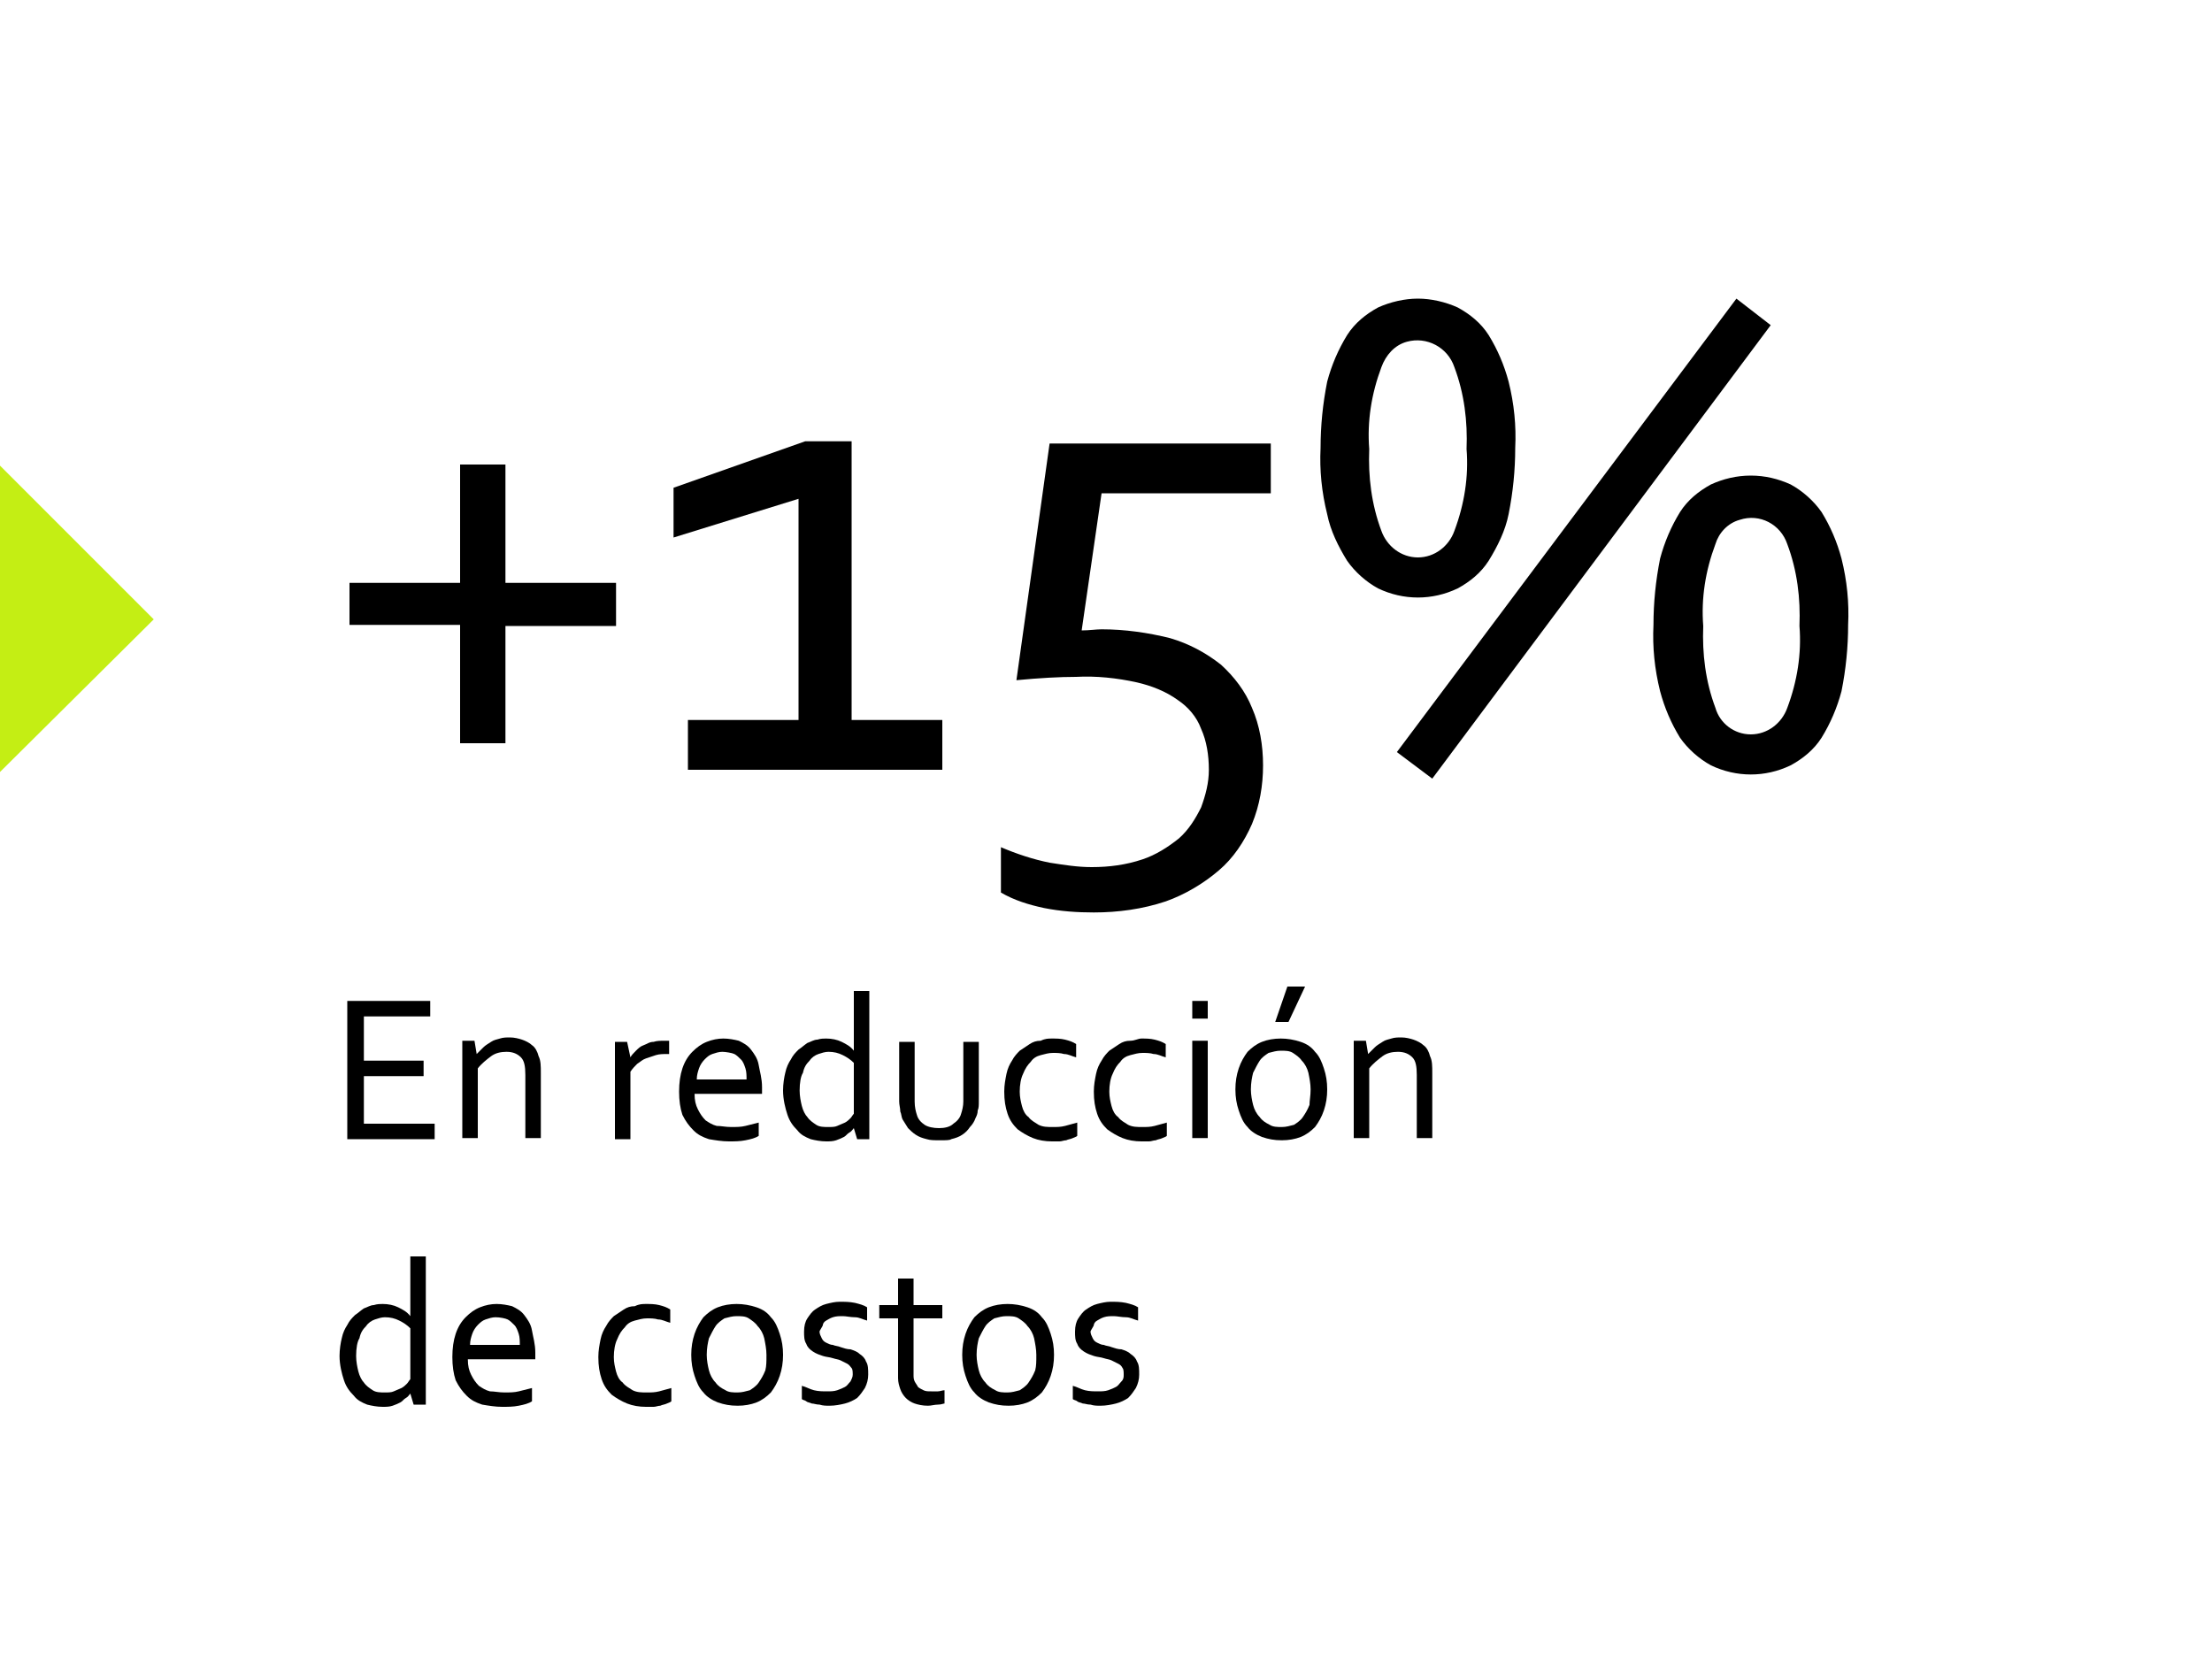
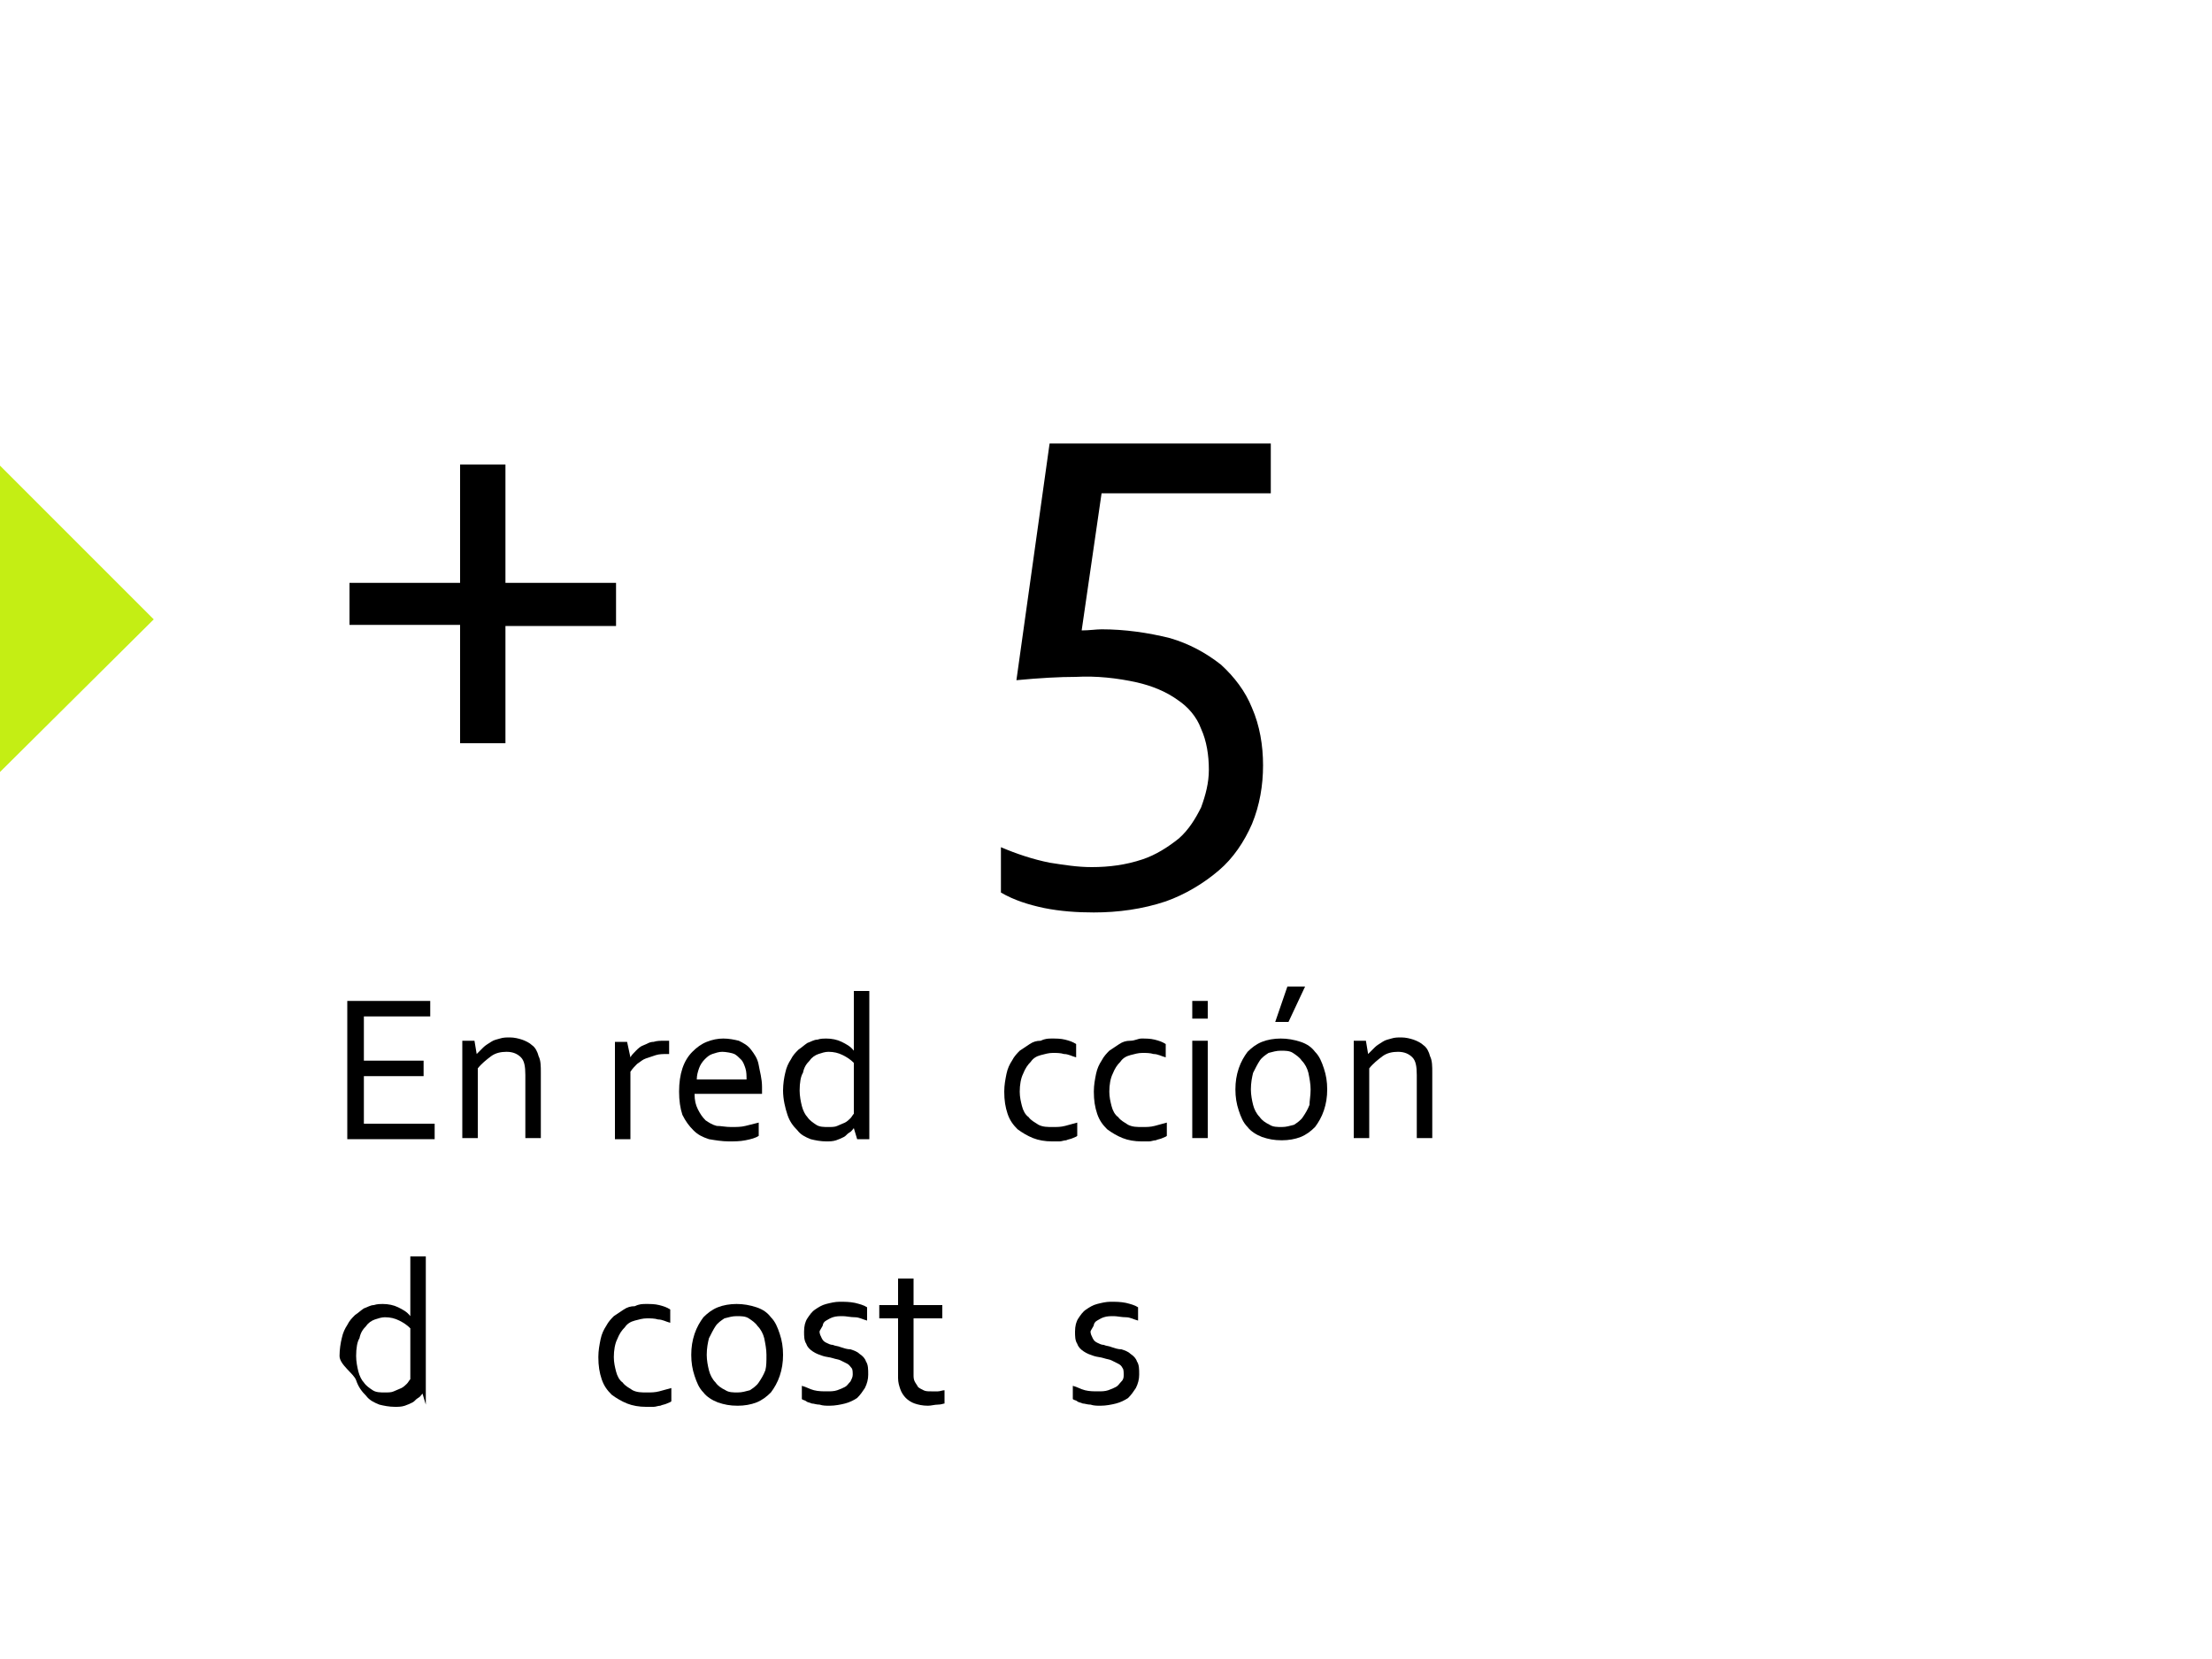
<svg xmlns="http://www.w3.org/2000/svg" version="1.1" id="Capa_1" x="0px" y="0px" viewBox="0 0 200 150" style="enable-background:new 0 0 200 150;" xml:space="preserve">
  <style type="text/css">
	.st0{fill:#C4EE14;}
	.st1{enable-background:new    ;}
</style>
  <g id="Capa_2_00000049222379936638353760000012846136111143047830_">
-     <path d="M72.2,65.1v-20l-11.3,3.5v-4.5l11.9-4.2H77v25.2h8.2v4.5h-23v-4.5H72.2z" />
    <path d="M114.2,69.2c0,1.8-0.3,3.6-1,5.3c-0.7,1.6-1.7,3.1-3,4.2c-1.4,1.2-3.1,2.2-4.8,2.8c-2.1,0.7-4.3,1-6.5,1   c-1.5,0-3-0.1-4.5-0.4c-1.4-0.3-2.7-0.7-3.9-1.4v-4.1c1.4,0.6,2.9,1.1,4.4,1.4c1.3,0.2,2.5,0.4,3.8,0.4c1.6,0,3.1-0.2,4.6-0.7   c1.2-0.4,2.3-1.1,3.3-1.9c0.9-0.8,1.5-1.8,2-2.8c0.4-1.1,0.7-2.2,0.7-3.4c0-1.3-0.2-2.6-0.7-3.7c-0.4-1.1-1.2-2-2.1-2.6   c-1.1-0.8-2.4-1.3-3.7-1.6c-1.8-0.4-3.7-0.6-5.5-0.5c-1.5,0-3.3,0.1-5.4,0.3l3-21.4h20v4.5H99.6L97.8,57c0.7,0,1.3-0.1,1.8-0.1   c2.1,0,4.2,0.3,6.2,0.8c1.7,0.5,3.2,1.3,4.6,2.4c1.2,1.1,2.2,2.4,2.8,3.9C113.9,65.6,114.2,67.4,114.2,69.2z" />
-     <path d="M128.2,27c1.2,0,2.5,0.3,3.6,0.8c1.1,0.6,2.1,1.4,2.8,2.5c0.8,1.3,1.4,2.7,1.8,4.2c0.5,2,0.7,4,0.6,6c0,2-0.2,4-0.6,6   c-0.3,1.5-1,2.9-1.8,4.2c-0.7,1.1-1.7,1.9-2.8,2.5c-2.3,1.1-4.9,1.1-7.2,0c-1.1-0.6-2.1-1.5-2.8-2.5c-0.8-1.3-1.5-2.7-1.8-4.2   c-0.5-2-0.7-4-0.6-6c0-2,0.2-4,0.6-6c0.4-1.5,1-2.9,1.8-4.2c0.7-1.1,1.7-1.9,2.8-2.5C125.7,27.3,127,27,128.2,27z M128.2,50.4   c1.5,0,2.8-1,3.3-2.4c0.9-2.4,1.3-4.9,1.1-7.4c0.1-2.5-0.2-5-1.1-7.4c-0.6-1.8-2.5-2.8-4.3-2.3c-1.1,0.3-1.9,1.2-2.3,2.3   c-0.9,2.4-1.3,4.9-1.1,7.4c-0.1,2.5,0.2,5,1.1,7.4C125.4,49.4,126.7,50.4,128.2,50.4L128.2,50.4z M157,27l3.1,2.4l-30.6,41   l-3.2-2.4L157,27z M158.3,43c1.3,0,2.5,0.3,3.6,0.8c1.1,0.6,2.1,1.5,2.8,2.5c0.8,1.3,1.4,2.7,1.8,4.2c0.5,2,0.7,4,0.6,6   c0,2-0.2,4-0.6,6c-0.4,1.5-1,2.9-1.8,4.2c-0.7,1.1-1.7,1.9-2.8,2.5c-2.3,1.1-4.9,1.1-7.2,0c-1.1-0.6-2.1-1.5-2.8-2.5   c-0.8-1.3-1.4-2.7-1.8-4.2c-0.5-2-0.7-4-0.6-6c0-2,0.2-4,0.6-6c0.4-1.5,1-2.9,1.8-4.2c0.7-1.1,1.7-1.9,2.8-2.5   C155.8,43.3,157,43,158.3,43L158.3,43z M158.3,66.4c1.5,0,2.8-1,3.3-2.4c0.9-2.4,1.3-4.9,1.1-7.4c0.1-2.5-0.2-5-1.1-7.4   c-0.6-1.8-2.5-2.8-4.3-2.2c-1.1,0.3-1.9,1.2-2.2,2.2c-0.9,2.4-1.3,4.9-1.1,7.4c-0.1,2.5,0.2,5,1.1,7.4   C155.5,65.4,156.8,66.4,158.3,66.4L158.3,66.4z" />
    <polygon class="st0" points="13.9,56 0,69.8 0,42.1  " />
  </g>
  <path d="M31.6,52.7h10V42h4.1v10.7h10v3.9h-10v10.6h-4.1V56.5h-10L31.6,52.7z" />
  <g class="st1">
    <path d="M32.9,101.6h6.4v1.4h-7.9V90.5h7.5v1.4h-6v4h5.4v1.4h-5.4V101.6z" />
    <path d="M43.1,95.3L43.1,95.3c0.2-0.2,0.4-0.4,0.6-0.6c0.2-0.2,0.4-0.3,0.7-0.5s0.5-0.2,0.8-0.3c0.3-0.1,0.6-0.1,0.9-0.1   c0.4,0,0.8,0.1,1.1,0.2s0.7,0.3,0.9,0.5c0.3,0.2,0.5,0.6,0.6,1c0.2,0.4,0.2,0.9,0.2,1.5v5.9h-1.4v-5.7c0-0.8-0.1-1.3-0.4-1.6   c-0.3-0.3-0.7-0.5-1.3-0.5c-0.5,0-1,0.1-1.4,0.4s-0.9,0.7-1.2,1.1v6.3h-1.4v-8.8h1.1L43.1,95.3z" />
    <path d="M60.4,95.3h-0.1c-0.3,0-0.7,0-1,0.1c-0.3,0.1-0.6,0.2-0.9,0.3c-0.3,0.1-0.5,0.3-0.8,0.5c-0.2,0.2-0.4,0.4-0.6,0.7v6.1h-1.4   v-8.8h1.1l0.3,1.4h0c0.1-0.2,0.3-0.4,0.5-0.6c0.2-0.2,0.4-0.4,0.7-0.5s0.5-0.3,0.9-0.3c0.3-0.1,0.6-0.1,1-0.1c0.1,0,0.1,0,0.2,0   c0.1,0,0.1,0,0.2,0V95.3z" />
    <path d="M66.1,101.9c0.5,0,0.9,0,1.3-0.1c0.4-0.1,0.8-0.2,1.2-0.3v1.2c-0.3,0.2-0.7,0.3-1.2,0.4c-0.5,0.1-1,0.1-1.5,0.1   c-0.6,0-1.2-0.1-1.8-0.2c-0.6-0.2-1-0.4-1.4-0.8c-0.4-0.4-0.7-0.8-1-1.4c-0.2-0.6-0.3-1.3-0.3-2.1c0-0.8,0.1-1.5,0.3-2.1   s0.5-1.1,0.9-1.5c0.4-0.4,0.8-0.7,1.3-0.9c0.5-0.2,1-0.3,1.5-0.3c0.5,0,1,0.1,1.4,0.2c0.4,0.2,0.8,0.4,1.1,0.8   c0.3,0.4,0.6,0.8,0.7,1.4s0.3,1.2,0.3,2c0,0.1,0,0.1,0,0.2s0,0.2,0,0.4h-6.1c0,0.6,0.1,1,0.3,1.4c0.2,0.4,0.4,0.7,0.7,1   c0.3,0.2,0.6,0.4,1,0.5C65.2,101.8,65.6,101.9,66.1,101.9z M65.3,95.1c-0.3,0-0.6,0.1-0.9,0.2c-0.3,0.1-0.5,0.3-0.7,0.5   s-0.4,0.5-0.5,0.8s-0.2,0.6-0.2,1h4.5c0-0.3,0-0.7-0.1-1c-0.1-0.3-0.2-0.6-0.4-0.8c-0.2-0.2-0.4-0.4-0.6-0.5S65.6,95.1,65.3,95.1z" />
    <path d="M70.8,98.6c0-0.6,0.1-1.2,0.2-1.6c0.1-0.5,0.3-0.9,0.5-1.2c0.2-0.4,0.4-0.6,0.7-0.9c0.3-0.2,0.5-0.4,0.8-0.6   c0.3-0.1,0.6-0.3,0.9-0.3c0.3-0.1,0.6-0.1,0.8-0.1c0.5,0,1,0.1,1.4,0.3c0.4,0.2,0.8,0.4,1.1,0.8h0v-5.4h1.4v13.4h-1.1l-0.3-1h0   c-0.1,0.1-0.2,0.3-0.4,0.4s-0.3,0.3-0.5,0.4c-0.2,0.1-0.4,0.2-0.7,0.3c-0.3,0.1-0.6,0.1-0.9,0.1c-0.5,0-1-0.1-1.4-0.2   c-0.5-0.2-0.9-0.4-1.2-0.8c-0.4-0.4-0.7-0.8-0.9-1.4S70.8,99.4,70.8,98.6z M72.3,98.6c0,0.5,0.1,1,0.2,1.4c0.1,0.4,0.3,0.8,0.5,1   c0.2,0.3,0.5,0.5,0.8,0.7s0.7,0.2,1.1,0.2c0.3,0,0.6,0,0.8-0.1c0.2-0.1,0.5-0.2,0.7-0.3c0.2-0.1,0.4-0.3,0.5-0.4   c0.1-0.1,0.2-0.3,0.3-0.4v-4.6c-0.3-0.3-0.6-0.5-1-0.7c-0.4-0.2-0.8-0.3-1.3-0.3c-0.3,0-0.6,0.1-0.9,0.2c-0.3,0.1-0.6,0.3-0.8,0.6   c-0.3,0.3-0.5,0.6-0.6,1.1C72.4,97.3,72.3,97.9,72.3,98.6z" />
-     <path d="M85,103.1c-0.5,0-0.9,0-1.2-0.1c-0.4-0.1-0.7-0.2-1-0.4c-0.3-0.2-0.5-0.4-0.7-0.6c-0.2-0.3-0.3-0.5-0.5-0.8   c-0.1-0.2-0.1-0.5-0.2-0.7c0-0.3-0.1-0.6-0.1-0.9v-5.4h1.4v5.4c0,0.5,0.1,0.9,0.2,1.2c0.1,0.4,0.4,0.7,0.7,0.9   c0.3,0.2,0.8,0.3,1.3,0.3c0.5,0,1-0.1,1.3-0.4c0.3-0.2,0.6-0.5,0.7-0.9c0.1-0.3,0.2-0.7,0.2-1.1v-5.4h1.4v5.4c0,0.3,0,0.6-0.1,0.8   c0,0.3-0.1,0.5-0.2,0.7c-0.1,0.3-0.3,0.6-0.5,0.8c-0.2,0.3-0.4,0.5-0.7,0.7c-0.3,0.2-0.6,0.3-1,0.4C85.9,103.1,85.5,103.1,85,103.1   z" />
    <path d="M95.1,93.9c0.4,0,0.8,0,1.2,0.1c0.4,0.1,0.7,0.2,1,0.4v1.2c-0.4-0.1-0.7-0.3-1.1-0.3c-0.3-0.1-0.7-0.1-1-0.1   c-0.4,0-0.7,0.1-1.1,0.2s-0.7,0.3-0.9,0.6c-0.3,0.3-0.5,0.6-0.7,1.1c-0.2,0.4-0.3,1-0.3,1.6c0,0.5,0.1,0.9,0.2,1.3   c0.1,0.4,0.3,0.8,0.6,1c0.2,0.3,0.6,0.5,0.9,0.7c0.4,0.2,0.8,0.2,1.3,0.2c0.4,0,0.7,0,1.1-0.1c0.4-0.1,0.7-0.2,1.1-0.3v1.2   c-0.1,0.1-0.2,0.1-0.4,0.2c-0.2,0.1-0.4,0.1-0.6,0.2c-0.2,0-0.4,0.1-0.6,0.1c-0.2,0-0.5,0-0.7,0c-0.6,0-1.2-0.1-1.7-0.3   c-0.5-0.2-1-0.5-1.4-0.8c-0.4-0.4-0.7-0.8-0.9-1.4c-0.2-0.6-0.3-1.2-0.3-2c0-0.6,0.1-1.1,0.2-1.6c0.1-0.5,0.3-0.9,0.5-1.2   c0.2-0.4,0.5-0.7,0.7-0.9c0.3-0.2,0.6-0.4,0.9-0.6c0.3-0.2,0.6-0.3,1-0.3C94.5,93.9,94.8,93.9,95.1,93.9z" />
    <path d="M103.2,93.9c0.4,0,0.8,0,1.2,0.1c0.4,0.1,0.7,0.2,1,0.4v1.2c-0.4-0.1-0.7-0.3-1.1-0.3c-0.3-0.1-0.7-0.1-1-0.1   c-0.4,0-0.7,0.1-1.1,0.2s-0.7,0.3-0.9,0.6c-0.3,0.3-0.5,0.6-0.7,1.1c-0.2,0.4-0.3,1-0.3,1.6c0,0.5,0.1,0.9,0.2,1.3   c0.1,0.4,0.3,0.8,0.6,1c0.2,0.3,0.6,0.5,0.9,0.7c0.4,0.2,0.8,0.2,1.3,0.2c0.4,0,0.7,0,1.1-0.1c0.4-0.1,0.7-0.2,1.1-0.3v1.2   c-0.1,0.1-0.2,0.1-0.4,0.2c-0.2,0.1-0.4,0.1-0.6,0.2c-0.2,0-0.4,0.1-0.6,0.1c-0.2,0-0.5,0-0.7,0c-0.6,0-1.2-0.1-1.7-0.3   c-0.5-0.2-1-0.5-1.4-0.8c-0.4-0.4-0.7-0.8-0.9-1.4c-0.2-0.6-0.3-1.2-0.3-2c0-0.6,0.1-1.1,0.2-1.6c0.1-0.5,0.3-0.9,0.5-1.2   c0.2-0.4,0.5-0.7,0.7-0.9c0.3-0.2,0.6-0.4,0.9-0.6c0.3-0.2,0.6-0.3,1-0.3S102.9,93.9,103.2,93.9z" />
    <path d="M107.8,92.1v-1.6h1.4v1.6H107.8z M107.8,102.9v-8.8h1.4v8.8H107.8z" />
    <path d="M120,98.5c0,0.7-0.1,1.3-0.3,1.9c-0.2,0.6-0.5,1.1-0.8,1.5c-0.4,0.4-0.8,0.7-1.3,0.9c-0.5,0.2-1.1,0.3-1.7,0.3   c-0.7,0-1.2-0.1-1.8-0.3c-0.5-0.2-1-0.5-1.3-0.9c-0.4-0.4-0.6-0.9-0.8-1.5s-0.3-1.2-0.3-1.9c0-0.7,0.1-1.3,0.3-1.9   c0.2-0.6,0.5-1.1,0.8-1.5c0.4-0.4,0.8-0.7,1.3-0.9c0.5-0.2,1.1-0.3,1.7-0.3c0.6,0,1.2,0.1,1.8,0.3s1,0.5,1.3,0.9   c0.4,0.4,0.6,0.9,0.8,1.5C119.9,97.2,120,97.8,120,98.5z M118.5,98.5c0-0.5-0.1-1-0.2-1.5c-0.1-0.4-0.3-0.8-0.6-1.1   c-0.2-0.3-0.5-0.5-0.8-0.7c-0.3-0.2-0.7-0.2-1.1-0.2s-0.7,0.1-1.1,0.2c-0.3,0.2-0.6,0.4-0.8,0.7c-0.2,0.3-0.4,0.7-0.6,1.1   c-0.1,0.4-0.2,0.9-0.2,1.5c0,0.5,0.1,1,0.2,1.4c0.1,0.4,0.3,0.8,0.6,1.1c0.2,0.3,0.5,0.5,0.9,0.7c0.3,0.2,0.7,0.2,1.1,0.2   s0.7-0.1,1.1-0.2c0.3-0.2,0.6-0.4,0.8-0.7c0.2-0.3,0.4-0.6,0.6-1.1C118.4,99.5,118.5,99.1,118.5,98.5z M118,89.2l-1.5,3.2h-1.2   l1.1-3.2H118z" />
    <path d="M123.7,95.3L123.7,95.3c0.2-0.2,0.4-0.4,0.6-0.6c0.2-0.2,0.4-0.3,0.7-0.5s0.5-0.2,0.8-0.3c0.3-0.1,0.6-0.1,0.9-0.1   c0.4,0,0.8,0.1,1.1,0.2s0.7,0.3,0.9,0.5c0.3,0.2,0.5,0.6,0.6,1c0.2,0.4,0.2,0.9,0.2,1.5v5.9h-1.4v-5.7c0-0.8-0.1-1.3-0.4-1.6   c-0.3-0.3-0.7-0.5-1.3-0.5c-0.5,0-1,0.1-1.4,0.4s-0.9,0.7-1.2,1.1v6.3h-1.4v-8.8h1.1L123.7,95.3z" />
  </g>
  <g class="st1">
-     <path d="M30.7,122.6c0-0.6,0.1-1.2,0.2-1.6c0.1-0.5,0.3-0.9,0.5-1.2c0.2-0.4,0.4-0.6,0.7-0.9c0.3-0.2,0.5-0.4,0.8-0.6   c0.3-0.1,0.6-0.3,0.9-0.3c0.3-0.1,0.6-0.1,0.8-0.1c0.5,0,1,0.1,1.4,0.3c0.4,0.2,0.8,0.4,1.1,0.8h0v-5.4h1.4v13.4h-1.1l-0.3-1h0   c-0.1,0.1-0.2,0.3-0.4,0.4s-0.3,0.3-0.5,0.4c-0.2,0.1-0.4,0.2-0.7,0.3c-0.3,0.1-0.6,0.1-0.9,0.1c-0.5,0-1-0.1-1.4-0.2   c-0.5-0.2-0.9-0.4-1.2-0.8c-0.4-0.4-0.7-0.8-0.9-1.4S30.7,123.4,30.7,122.6z M32.2,122.6c0,0.5,0.1,1,0.2,1.4   c0.1,0.4,0.3,0.8,0.5,1c0.2,0.3,0.5,0.5,0.8,0.7s0.7,0.2,1.1,0.2c0.3,0,0.6,0,0.8-0.1c0.2-0.1,0.5-0.2,0.7-0.3   c0.2-0.1,0.4-0.3,0.5-0.4c0.1-0.1,0.2-0.3,0.3-0.4v-4.6c-0.3-0.3-0.6-0.5-1-0.7c-0.4-0.2-0.8-0.3-1.3-0.3c-0.3,0-0.6,0.1-0.9,0.2   c-0.3,0.1-0.6,0.3-0.8,0.6c-0.3,0.3-0.5,0.6-0.6,1.1C32.3,121.3,32.2,121.9,32.2,122.6z" />
-     <path d="M45.6,125.9c0.5,0,0.9,0,1.3-0.1c0.4-0.1,0.8-0.2,1.2-0.3v1.2c-0.3,0.2-0.7,0.3-1.2,0.4c-0.5,0.1-1,0.1-1.5,0.1   c-0.6,0-1.2-0.1-1.8-0.2c-0.6-0.2-1-0.4-1.4-0.8c-0.4-0.4-0.7-0.8-1-1.4c-0.2-0.6-0.3-1.3-0.3-2.1c0-0.8,0.1-1.5,0.3-2.1   s0.5-1.1,0.9-1.5c0.4-0.4,0.8-0.7,1.3-0.9c0.5-0.2,1-0.3,1.5-0.3c0.5,0,1,0.1,1.4,0.2c0.4,0.2,0.8,0.4,1.1,0.8   c0.3,0.4,0.6,0.8,0.7,1.4s0.3,1.2,0.3,2c0,0.1,0,0.1,0,0.2s0,0.2,0,0.4h-6.1c0,0.6,0.1,1,0.3,1.4c0.2,0.4,0.4,0.7,0.7,1   c0.3,0.2,0.6,0.4,1,0.5C44.7,125.8,45.1,125.9,45.6,125.9z M44.8,119.1c-0.3,0-0.6,0.1-0.9,0.2c-0.3,0.1-0.5,0.3-0.7,0.5   s-0.4,0.5-0.5,0.8s-0.2,0.6-0.2,1h4.5c0-0.3,0-0.7-0.1-1c-0.1-0.3-0.2-0.6-0.4-0.8c-0.2-0.2-0.4-0.4-0.6-0.5S45.2,119.1,44.8,119.1   z" />
+     <path d="M30.7,122.6c0-0.6,0.1-1.2,0.2-1.6c0.1-0.5,0.3-0.9,0.5-1.2c0.2-0.4,0.4-0.6,0.7-0.9c0.3-0.2,0.5-0.4,0.8-0.6   c0.3-0.1,0.6-0.3,0.9-0.3c0.3-0.1,0.6-0.1,0.8-0.1c0.5,0,1,0.1,1.4,0.3c0.4,0.2,0.8,0.4,1.1,0.8h0v-5.4h1.4v13.4l-0.3-1h0   c-0.1,0.1-0.2,0.3-0.4,0.4s-0.3,0.3-0.5,0.4c-0.2,0.1-0.4,0.2-0.7,0.3c-0.3,0.1-0.6,0.1-0.9,0.1c-0.5,0-1-0.1-1.4-0.2   c-0.5-0.2-0.9-0.4-1.2-0.8c-0.4-0.4-0.7-0.8-0.9-1.4S30.7,123.4,30.7,122.6z M32.2,122.6c0,0.5,0.1,1,0.2,1.4   c0.1,0.4,0.3,0.8,0.5,1c0.2,0.3,0.5,0.5,0.8,0.7s0.7,0.2,1.1,0.2c0.3,0,0.6,0,0.8-0.1c0.2-0.1,0.5-0.2,0.7-0.3   c0.2-0.1,0.4-0.3,0.5-0.4c0.1-0.1,0.2-0.3,0.3-0.4v-4.6c-0.3-0.3-0.6-0.5-1-0.7c-0.4-0.2-0.8-0.3-1.3-0.3c-0.3,0-0.6,0.1-0.9,0.2   c-0.3,0.1-0.6,0.3-0.8,0.6c-0.3,0.3-0.5,0.6-0.6,1.1C32.3,121.3,32.2,121.9,32.2,122.6z" />
    <path d="M58.4,117.9c0.4,0,0.8,0,1.2,0.1c0.4,0.1,0.7,0.2,1,0.4v1.2c-0.4-0.1-0.7-0.3-1.1-0.3c-0.3-0.1-0.7-0.1-1-0.1   c-0.4,0-0.7,0.1-1.1,0.2s-0.7,0.3-0.9,0.6c-0.3,0.3-0.5,0.6-0.7,1.1c-0.2,0.4-0.3,1-0.3,1.6c0,0.5,0.1,0.9,0.2,1.3   c0.1,0.4,0.3,0.8,0.6,1c0.2,0.3,0.6,0.5,0.9,0.7c0.4,0.2,0.8,0.2,1.3,0.2c0.4,0,0.7,0,1.1-0.1c0.4-0.1,0.7-0.2,1.1-0.3v1.2   c-0.1,0.1-0.2,0.1-0.4,0.2c-0.2,0.1-0.4,0.1-0.6,0.2c-0.2,0-0.4,0.1-0.6,0.1c-0.2,0-0.5,0-0.7,0c-0.6,0-1.2-0.1-1.7-0.3   c-0.5-0.2-1-0.5-1.4-0.8c-0.4-0.4-0.7-0.8-0.9-1.4c-0.2-0.6-0.3-1.2-0.3-2c0-0.6,0.1-1.1,0.2-1.6c0.1-0.5,0.3-0.9,0.5-1.2   c0.2-0.4,0.5-0.7,0.7-0.9c0.3-0.2,0.6-0.4,0.9-0.6c0.3-0.2,0.6-0.3,1-0.3C57.8,117.9,58.1,117.9,58.4,117.9z" />
    <path d="M70.8,122.5c0,0.7-0.1,1.3-0.3,1.9c-0.2,0.6-0.5,1.1-0.8,1.5c-0.4,0.4-0.8,0.7-1.3,0.9c-0.5,0.2-1.1,0.3-1.7,0.3   c-0.7,0-1.2-0.1-1.8-0.3c-0.5-0.2-1-0.5-1.3-0.9c-0.4-0.4-0.6-0.9-0.8-1.5c-0.2-0.6-0.3-1.2-0.3-1.9c0-0.7,0.1-1.3,0.3-1.9   c0.2-0.6,0.5-1.1,0.8-1.5c0.4-0.4,0.8-0.7,1.3-0.9c0.5-0.2,1.1-0.3,1.7-0.3c0.6,0,1.2,0.1,1.8,0.3s1,0.5,1.3,0.9   c0.4,0.4,0.6,0.9,0.8,1.5C70.7,121.2,70.8,121.8,70.8,122.5z M69.3,122.5c0-0.5-0.1-1-0.2-1.5c-0.1-0.4-0.3-0.8-0.6-1.1   c-0.2-0.3-0.5-0.5-0.8-0.7c-0.3-0.2-0.7-0.2-1.1-0.2s-0.7,0.1-1.1,0.2c-0.3,0.2-0.6,0.4-0.8,0.7c-0.2,0.3-0.4,0.7-0.6,1.1   c-0.1,0.4-0.2,0.9-0.2,1.5c0,0.5,0.1,1,0.2,1.4c0.1,0.4,0.3,0.8,0.6,1.1c0.2,0.3,0.5,0.5,0.9,0.7c0.3,0.2,0.7,0.2,1.1,0.2   s0.7-0.1,1.1-0.2c0.3-0.2,0.6-0.4,0.8-0.7c0.2-0.3,0.4-0.6,0.6-1.1C69.3,123.5,69.3,123.1,69.3,122.5z" />
    <path d="M74.1,120.4c0,0.2,0.1,0.4,0.2,0.6c0.1,0.2,0.2,0.3,0.4,0.4c0.2,0.1,0.4,0.2,0.6,0.2c0.2,0.1,0.5,0.1,0.7,0.2   c0.3,0.1,0.6,0.2,0.9,0.2c0.3,0.1,0.6,0.2,0.8,0.4c0.3,0.2,0.5,0.4,0.6,0.7c0.2,0.3,0.2,0.7,0.2,1.2c0,0.4-0.1,0.8-0.3,1.2   c-0.2,0.3-0.4,0.6-0.7,0.9c-0.3,0.2-0.7,0.4-1.1,0.5c-0.4,0.1-0.9,0.2-1.4,0.2c-0.3,0-0.6,0-0.9-0.1c-0.3,0-0.5-0.1-0.7-0.1   c-0.2-0.1-0.4-0.1-0.5-0.2c-0.1-0.1-0.3-0.1-0.4-0.2v-1.2c0.4,0.1,0.7,0.3,1.1,0.4c0.4,0.1,0.8,0.1,1.2,0.1c0.3,0,0.6,0,0.9-0.1   c0.3-0.1,0.5-0.2,0.7-0.3c0.2-0.1,0.3-0.3,0.5-0.5c0.1-0.2,0.2-0.4,0.2-0.6c0-0.2,0-0.5-0.1-0.6s-0.2-0.3-0.4-0.4   c-0.2-0.1-0.4-0.2-0.6-0.3c-0.2-0.1-0.4-0.1-0.7-0.2c-0.3-0.1-0.6-0.1-0.9-0.2c-0.3-0.1-0.6-0.2-0.9-0.4c-0.3-0.2-0.5-0.4-0.6-0.7   c-0.2-0.3-0.2-0.7-0.2-1.1c0-0.5,0.1-0.9,0.3-1.2s0.4-0.6,0.7-0.8c0.3-0.2,0.6-0.4,1-0.5c0.4-0.1,0.8-0.2,1.2-0.2   c0.5,0,0.9,0,1.4,0.1c0.4,0.1,0.8,0.2,1.1,0.4v1.2c-0.4-0.1-0.7-0.3-1.1-0.3s-0.8-0.1-1.1-0.1c-0.3,0-0.6,0-0.9,0.1   s-0.4,0.2-0.6,0.3c-0.2,0.1-0.3,0.3-0.3,0.4S74.1,120.3,74.1,120.4z" />
    <path d="M85.4,126.9c-0.1,0-0.3,0.1-0.6,0.1c-0.3,0-0.6,0.1-0.9,0.1c-0.5,0-0.9-0.1-1.2-0.2c-0.3-0.1-0.6-0.3-0.8-0.5   c-0.2-0.2-0.4-0.5-0.5-0.8s-0.2-0.6-0.2-1v-5.4h-1.7v-1.2h1.7v-2.4h1.4v2.4h2.6v1.2h-2.6v5.1c0,0.2,0,0.4,0.1,0.6   c0.1,0.2,0.2,0.3,0.3,0.5c0.1,0.1,0.3,0.2,0.5,0.3c0.2,0.1,0.4,0.1,0.7,0.1c0.2,0,0.4,0,0.6,0c0.2,0,0.4-0.1,0.6-0.1V126.9z" />
-     <path d="M95.3,122.5c0,0.7-0.1,1.3-0.3,1.9c-0.2,0.6-0.5,1.1-0.8,1.5c-0.4,0.4-0.8,0.7-1.3,0.9c-0.5,0.2-1.1,0.3-1.7,0.3   c-0.7,0-1.2-0.1-1.8-0.3c-0.5-0.2-1-0.5-1.3-0.9c-0.4-0.4-0.6-0.9-0.8-1.5c-0.2-0.6-0.3-1.2-0.3-1.9c0-0.7,0.1-1.3,0.3-1.9   c0.2-0.6,0.5-1.1,0.8-1.5c0.4-0.4,0.8-0.7,1.3-0.9c0.5-0.2,1.1-0.3,1.7-0.3c0.6,0,1.2,0.1,1.8,0.3s1,0.5,1.3,0.9   c0.4,0.4,0.6,0.9,0.8,1.5C95.2,121.2,95.3,121.8,95.3,122.5z M93.7,122.5c0-0.5-0.1-1-0.2-1.5c-0.1-0.4-0.3-0.8-0.6-1.1   c-0.2-0.3-0.5-0.5-0.8-0.7c-0.3-0.2-0.7-0.2-1.1-0.2s-0.7,0.1-1.1,0.2c-0.3,0.2-0.6,0.4-0.8,0.7c-0.2,0.3-0.4,0.7-0.6,1.1   c-0.1,0.4-0.2,0.9-0.2,1.5c0,0.5,0.1,1,0.2,1.4c0.1,0.4,0.3,0.8,0.6,1.1c0.2,0.3,0.5,0.5,0.9,0.7c0.3,0.2,0.7,0.2,1.1,0.2   s0.7-0.1,1.1-0.2c0.3-0.2,0.6-0.4,0.8-0.7c0.2-0.3,0.4-0.6,0.6-1.1C93.7,123.5,93.7,123.1,93.7,122.5z" />
    <path d="M98.6,120.4c0,0.2,0.1,0.4,0.2,0.6c0.1,0.2,0.2,0.3,0.4,0.4c0.2,0.1,0.4,0.2,0.6,0.2c0.2,0.1,0.5,0.1,0.7,0.2   c0.3,0.1,0.6,0.2,0.9,0.2c0.3,0.1,0.6,0.2,0.8,0.4c0.3,0.2,0.5,0.4,0.6,0.7c0.2,0.3,0.2,0.7,0.2,1.2c0,0.4-0.1,0.8-0.3,1.2   c-0.2,0.3-0.4,0.6-0.7,0.9c-0.3,0.2-0.7,0.4-1.1,0.5c-0.4,0.1-0.9,0.2-1.4,0.2c-0.3,0-0.6,0-0.9-0.1c-0.3,0-0.5-0.1-0.7-0.1   c-0.2-0.1-0.4-0.1-0.5-0.2c-0.1-0.1-0.3-0.1-0.4-0.2v-1.2c0.4,0.1,0.7,0.3,1.1,0.4c0.4,0.1,0.8,0.1,1.2,0.1c0.3,0,0.6,0,0.9-0.1   c0.3-0.1,0.5-0.2,0.7-0.3c0.2-0.1,0.3-0.3,0.5-0.5s0.2-0.4,0.2-0.6c0-0.2,0-0.5-0.1-0.6c-0.1-0.2-0.2-0.3-0.4-0.4   c-0.2-0.1-0.4-0.2-0.6-0.3c-0.2-0.1-0.4-0.1-0.7-0.2c-0.3-0.1-0.6-0.1-0.9-0.2c-0.3-0.1-0.6-0.2-0.9-0.4c-0.3-0.2-0.5-0.4-0.6-0.7   c-0.2-0.3-0.2-0.7-0.2-1.1c0-0.5,0.1-0.9,0.3-1.2s0.4-0.6,0.7-0.8c0.3-0.2,0.6-0.4,1-0.5c0.4-0.1,0.8-0.2,1.2-0.2   c0.5,0,0.9,0,1.4,0.1c0.4,0.1,0.8,0.2,1.1,0.4v1.2c-0.4-0.1-0.7-0.3-1.1-0.3s-0.8-0.1-1.1-0.1c-0.3,0-0.6,0-0.9,0.1   s-0.4,0.2-0.6,0.3c-0.2,0.1-0.3,0.3-0.3,0.4S98.6,120.3,98.6,120.4z" />
  </g>
</svg>